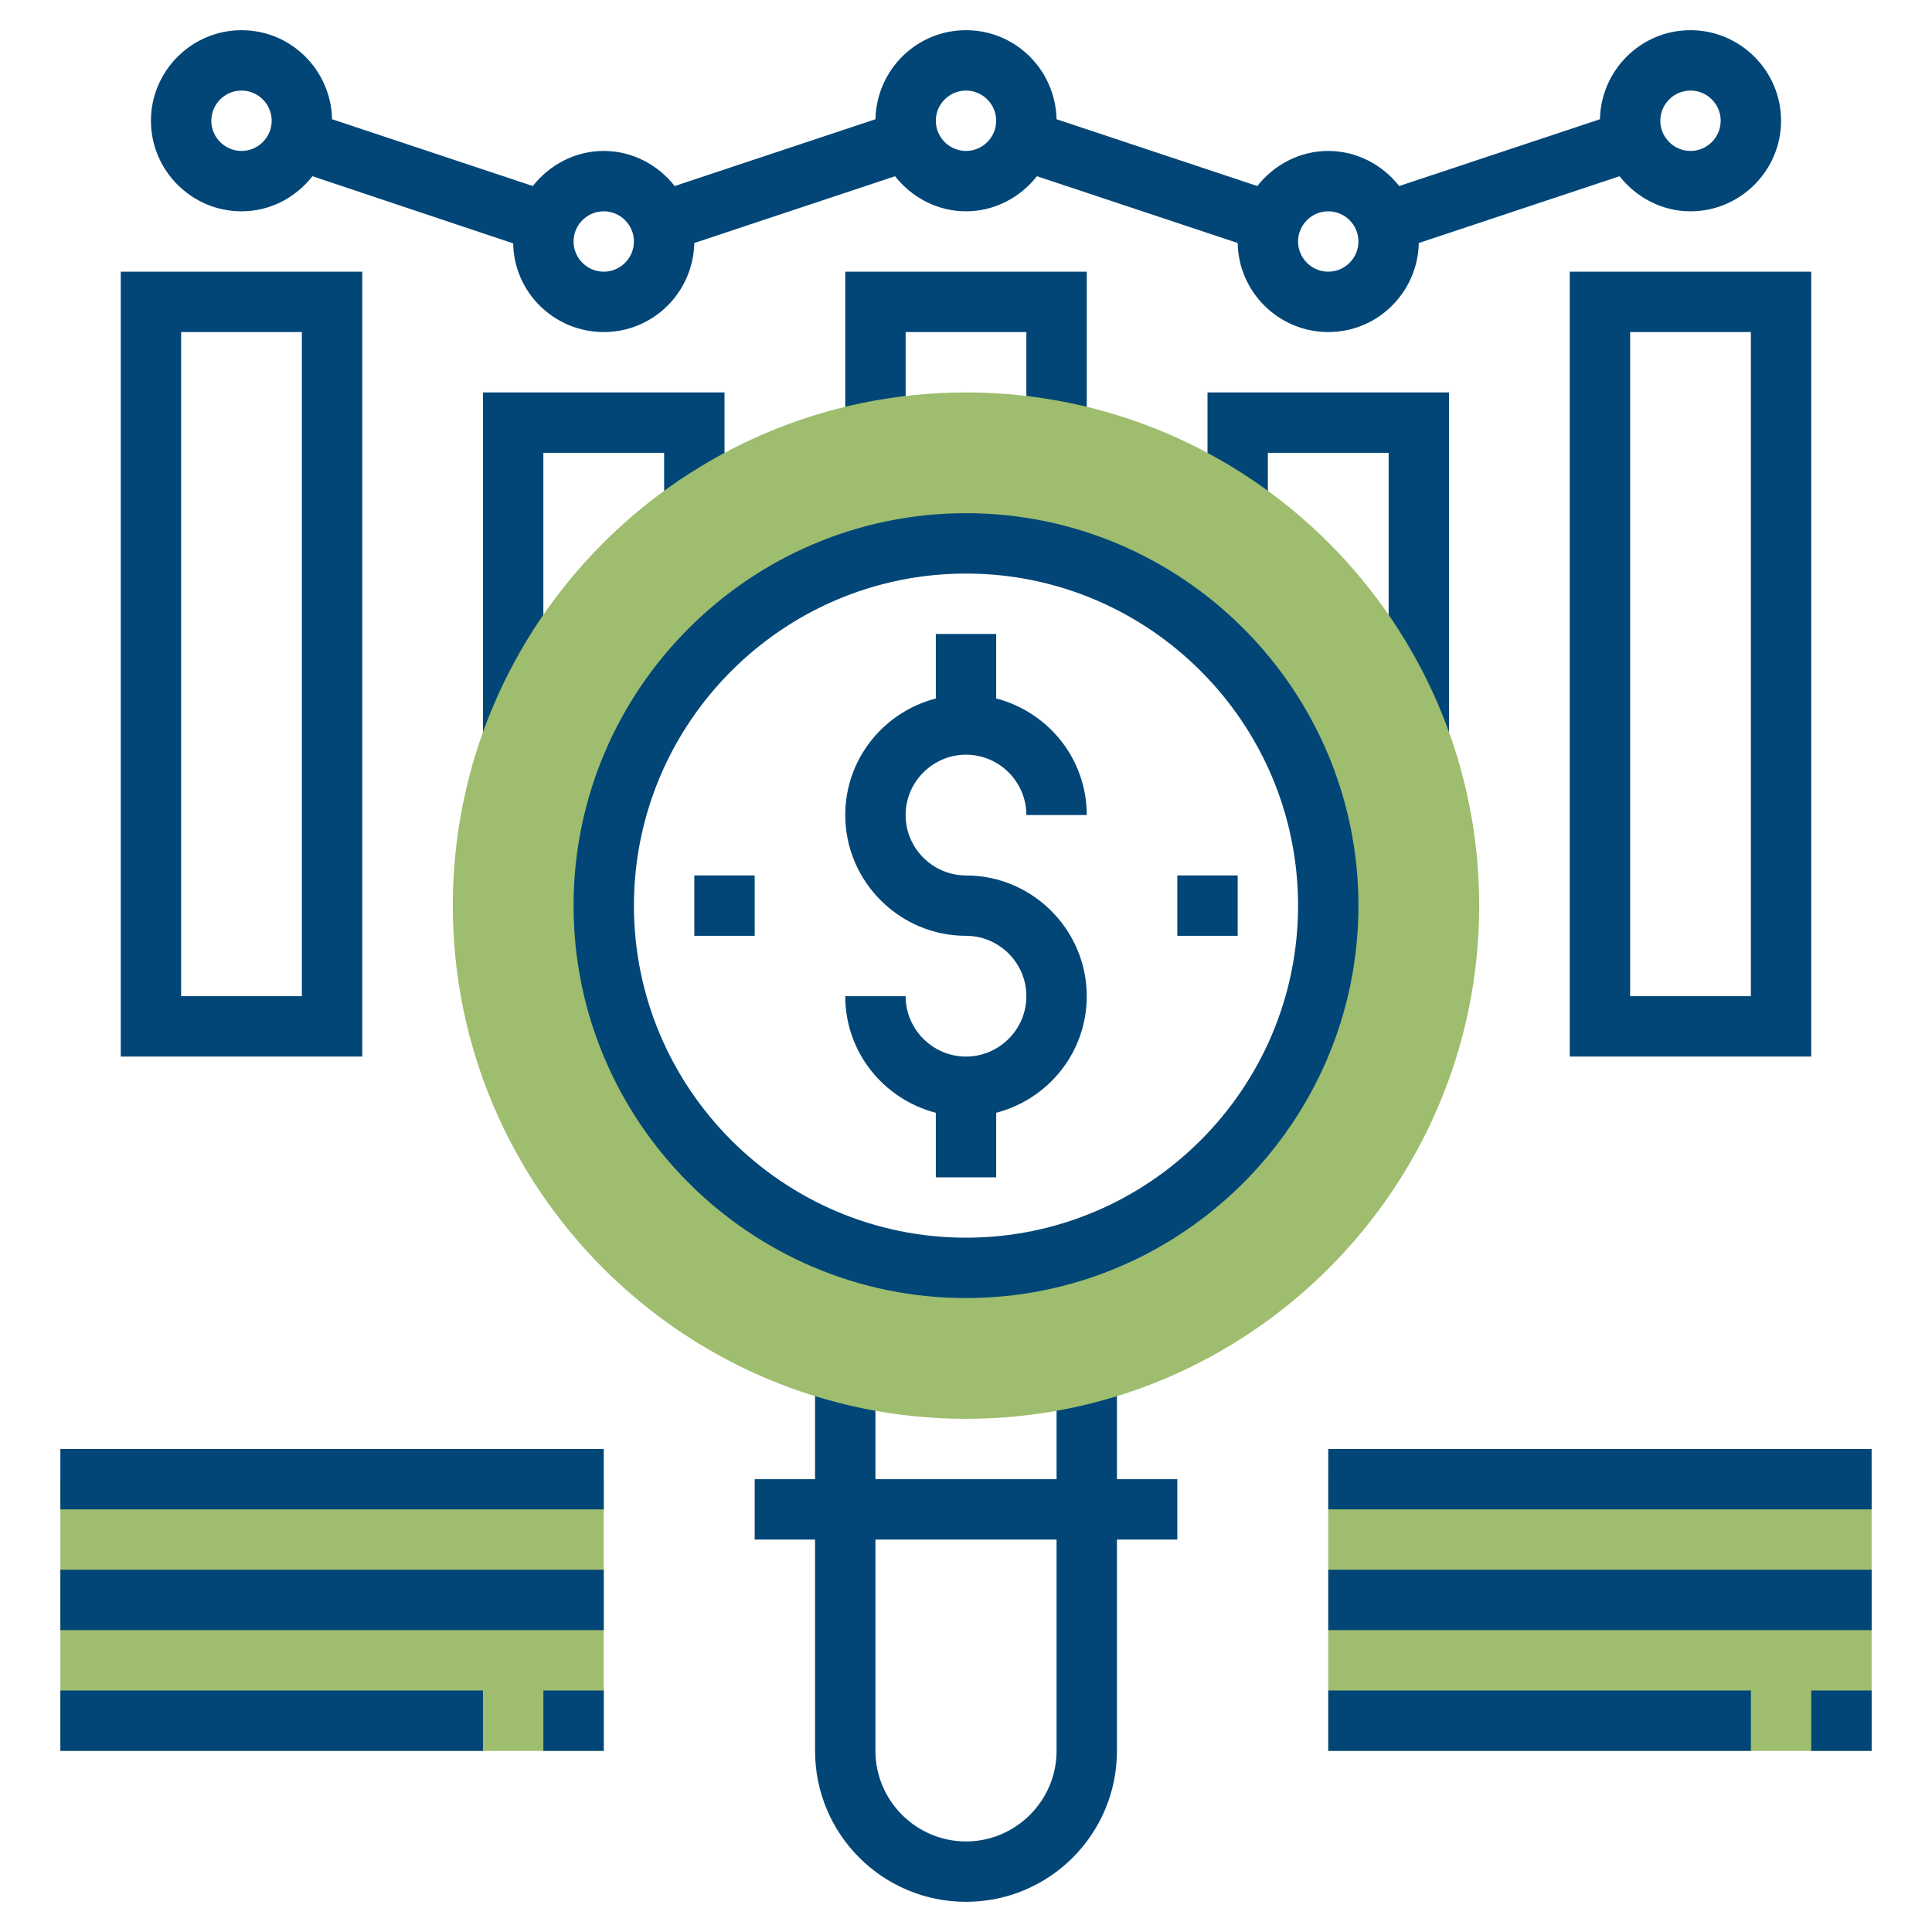
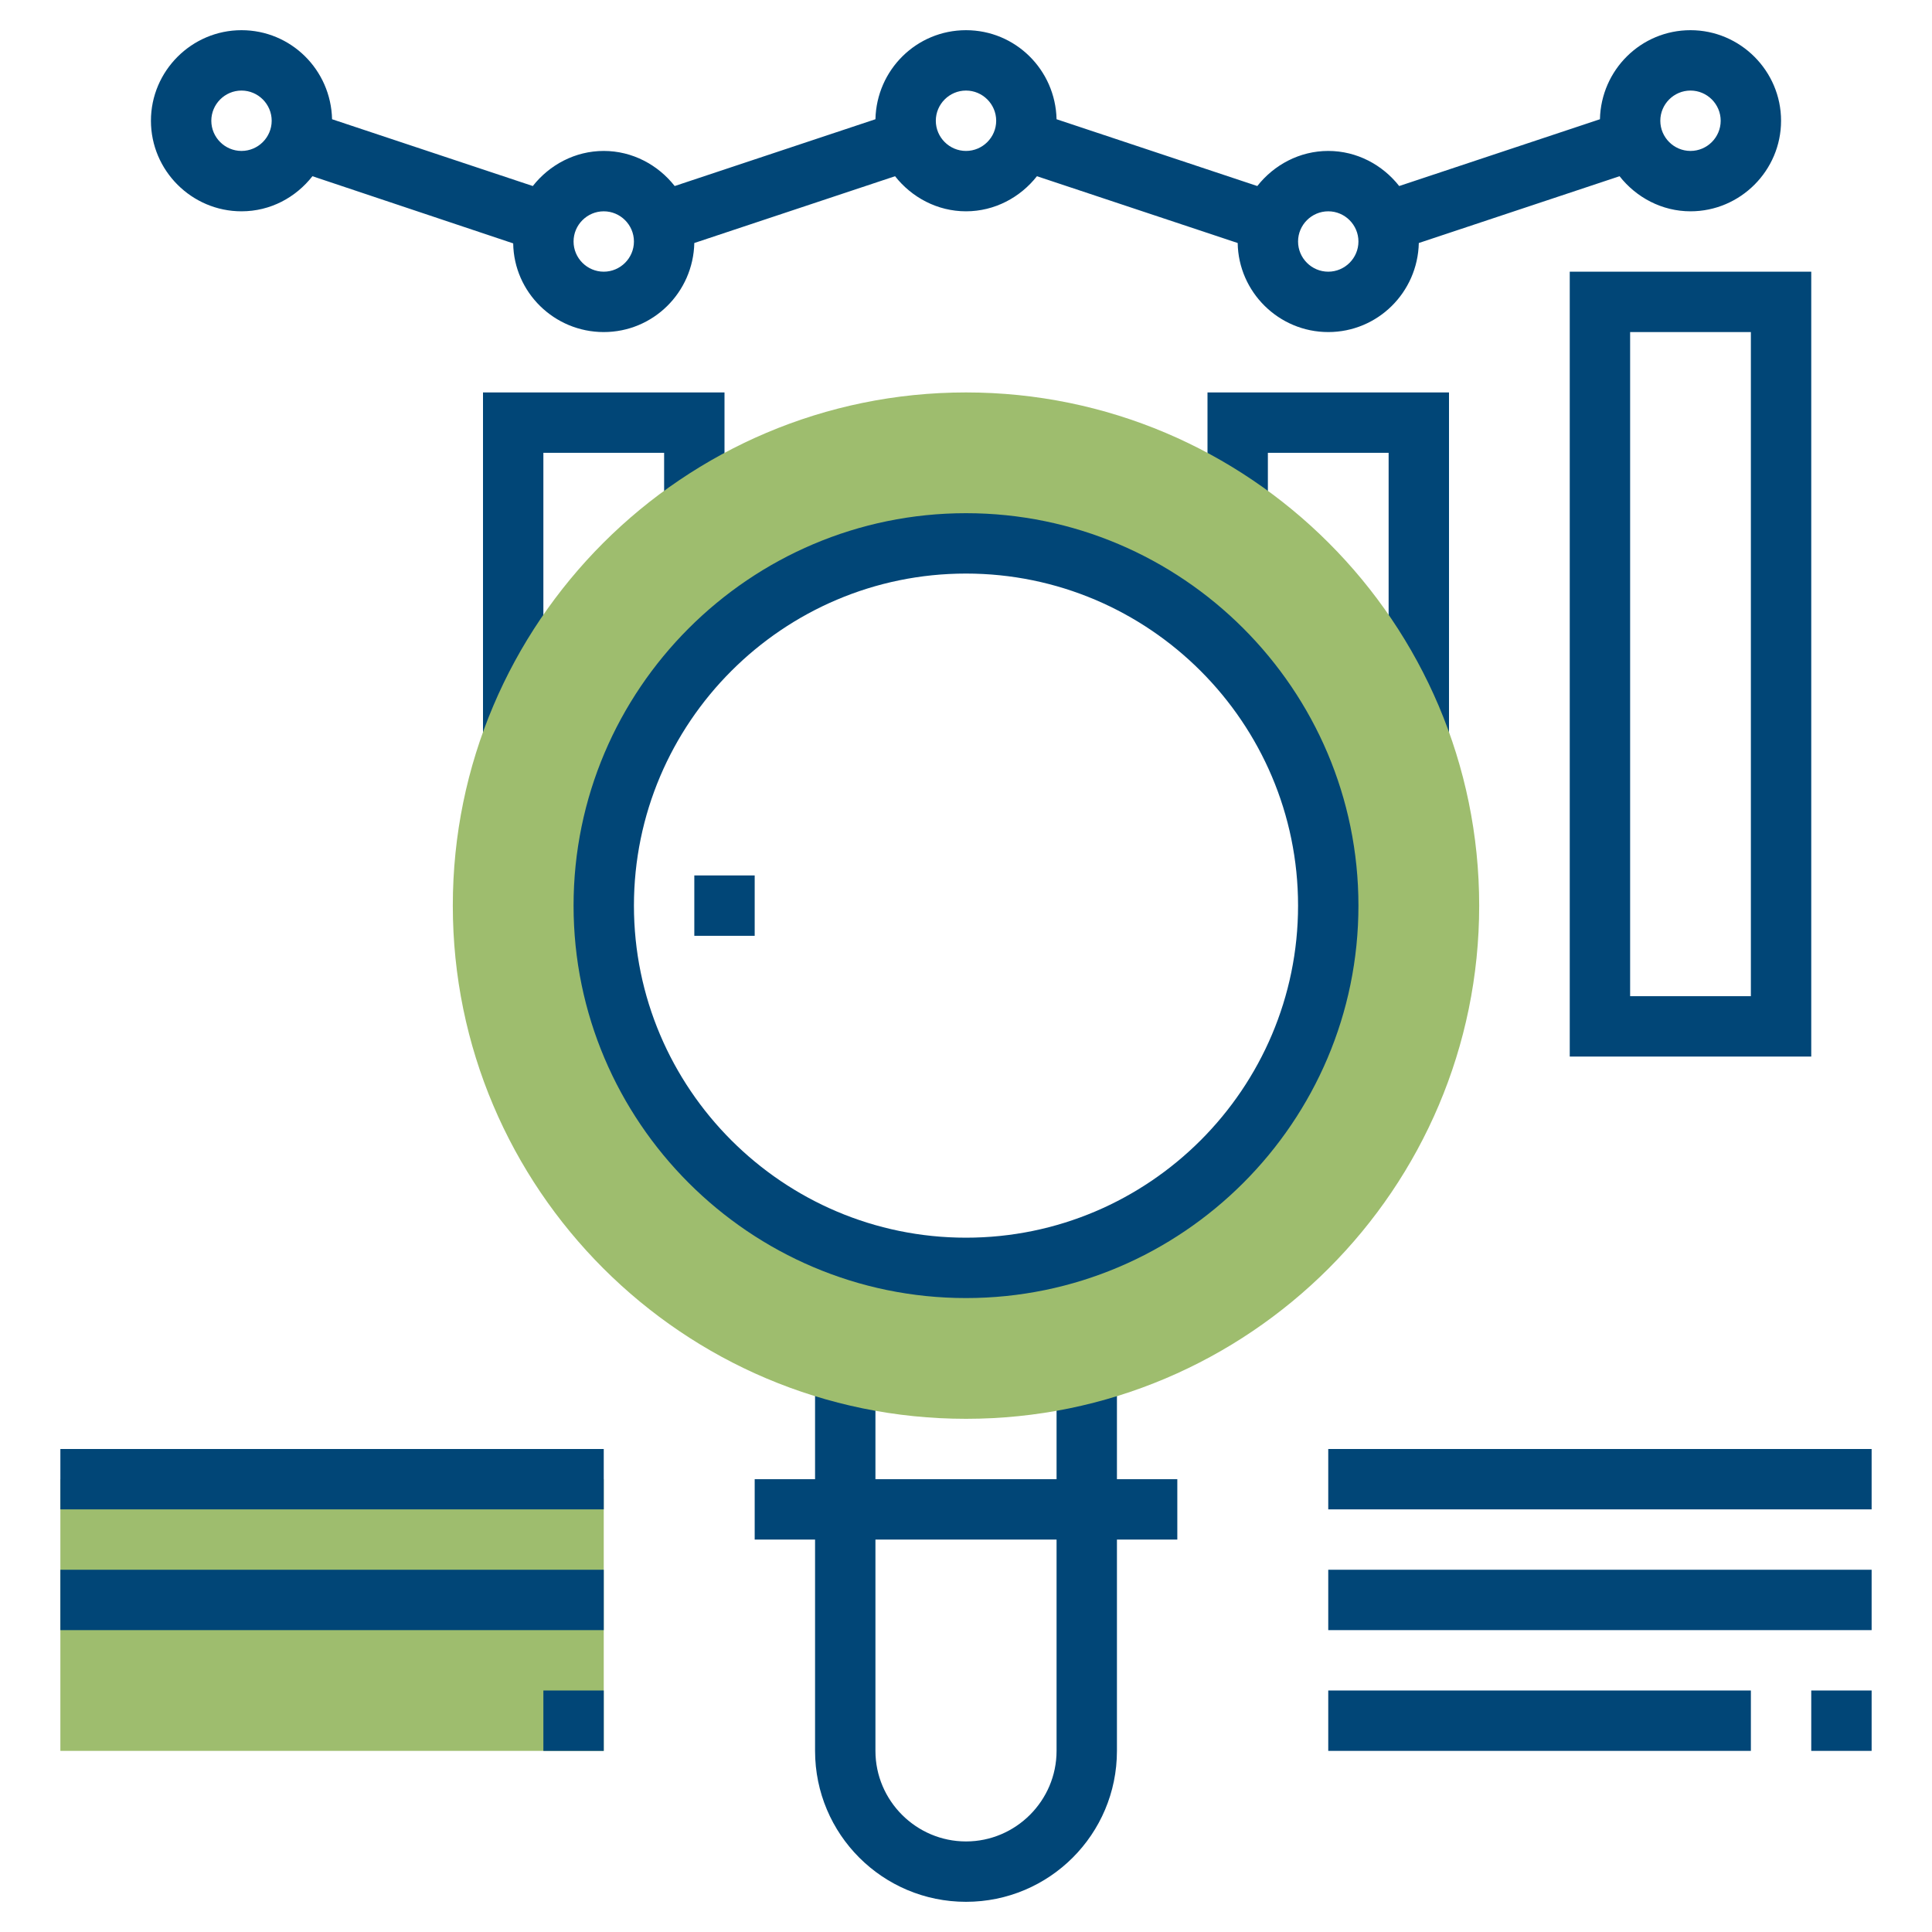
<svg xmlns="http://www.w3.org/2000/svg" version="1.1" id="Layer_3" x="0px" y="0px" viewBox="0 0 512 512" style="enable-background:new 0 0 512 512;" xml:space="preserve">
  <style type="text/css">
	.st0{fill:#014677;}
	.st1{fill:#9EBD6E;}
</style>
-   <path class="st0" d="M256,232c-8.8,0-16-7.2-16-16s7.2-16,16-16s16,7.2,16,16h16c0-14.9-10.2-27.3-24-30.9V168h-16v17.1  c-13.8,3.6-24,16-24,30.9c0,17.6,14.4,32,32,32c8.8,0,16,7.2,16,16s-7.2,16-16,16s-16-7.2-16-16h-16c0,14.9,10.2,27.3,24,30.9V312  h16v-17.1c13.8-3.6,24-16,24-30.9C288,246.4,273.6,232,256,232z" />
  <path class="st0" d="M312,392h-16v-24h-16v24h-48v-24h-16v24h-16v16h16v56c0,22.1,17.9,40,40,40s40-17.9,40-40v-56h16V392z M280,464  c0,13.2-10.8,24-24,24s-24-10.8-24-24v-56h48V464z" />
-   <path class="st0" d="M96,280H32V72h64V280z M48,264h32V88H48V264z" />
  <path class="st0" d="M144,196.2h-16V104h64v29.7h-16V120h-32V196.2z" />
-   <path class="st0" d="M240,114.9h-16V72h64v41.9h-16V88h-32V114.9z" />
  <path class="st0" d="M384,196.5h-16V120h-32v15.3h-16V104h64V196.5z" />
  <path class="st0" d="M480,280h-64V72h64V280z M432,264h32V88h-32V264z" />
  <path class="st0" d="M448,8c-13.1,0-23.7,10.5-24,23.6l-53.2,17.7c-4.4-5.6-11.2-9.3-18.8-9.3s-14.4,3.7-18.8,9.3L280,31.6  C279.7,18.5,269.1,8,256,8s-23.7,10.5-24,23.6l-53.2,17.7c-4.4-5.6-11.2-9.3-18.8-9.3s-14.4,3.7-18.8,9.3L88,31.6  C87.7,18.5,77.1,8,64,8C50.8,8,40,18.8,40,32s10.8,24,24,24c7.7,0,14.4-3.7,18.8-9.3L136,64.5c0.2,13,10.9,23.5,24,23.5  s23.7-10.5,24-23.6l53.2-17.7c4.4,5.6,11.2,9.3,18.8,9.3s14.4-3.7,18.8-9.3L328,64.4c0.2,13,10.9,23.6,24,23.6s23.7-10.5,24-23.6  l53.2-17.7c4.4,5.6,11.2,9.3,18.8,9.3c13.2,0,24-10.8,24-24S461.2,8,448,8z M64,40c-4.4,0-8-3.6-8-8s3.6-8,8-8s8,3.6,8,8  S68.4,40,64,40z M160,72c-4.4,0-8-3.6-8-8s3.6-8,8-8s8,3.6,8,8S164.4,72,160,72z M256,40c-4.4,0-8-3.6-8-8s3.6-8,8-8  c4.4,0,8,3.6,8,8S260.4,40,256,40z M352,72c-4.4,0-8-3.6-8-8s3.6-8,8-8s8,3.6,8,8S356.4,72,352,72z M448,40c-4.4,0-8-3.6-8-8  s3.6-8,8-8s8,3.6,8,8S452.4,40,448,40z" />
  <path class="st1" d="M16,392h144v72H16V392z" />
-   <path class="st0" d="M16,448h112v16H16V448z" />
  <path class="st0" d="M144,448h16v16h-16V448z" />
  <path class="st0" d="M16,416h144v16H16V416z" />
  <path class="st0" d="M16,384h144v16H16V384z" />
-   <path class="st1" d="M352,392h144v72H352V392z" />
+   <path class="st1" d="M352,392v72H352V392z" />
  <path class="st0" d="M352,448h112v16H352V448z" />
  <path class="st0" d="M480,448h16v16h-16V448z" />
  <path class="st0" d="M352,416h144v16H352V416z" />
  <path class="st0" d="M352,384h144v16H352V384z" />
-   <path class="st0" d="M312,232h16v16h-16V232z" />
  <path class="st0" d="M184,232h16v16h-16V232z" />
  <path class="st1" d="M256,376c-75,0-136-61-136-136s61-136,136-136s136,61,136,136S331,376,256,376z M256,144c-52.9,0-96,43.1-96,96  s43.1,96,96,96s96-43.1,96-96S308.9,144,256,144z" />
  <path class="st0" d="M256,344c-57.3,0-104-46.7-104-104s46.7-104,104-104s104,46.7,104,104S313.3,344,256,344z M256,152  c-48.5,0-88,39.5-88,88s39.5,88,88,88s88-39.5,88-88S304.5,152,256,152z" />
</svg>